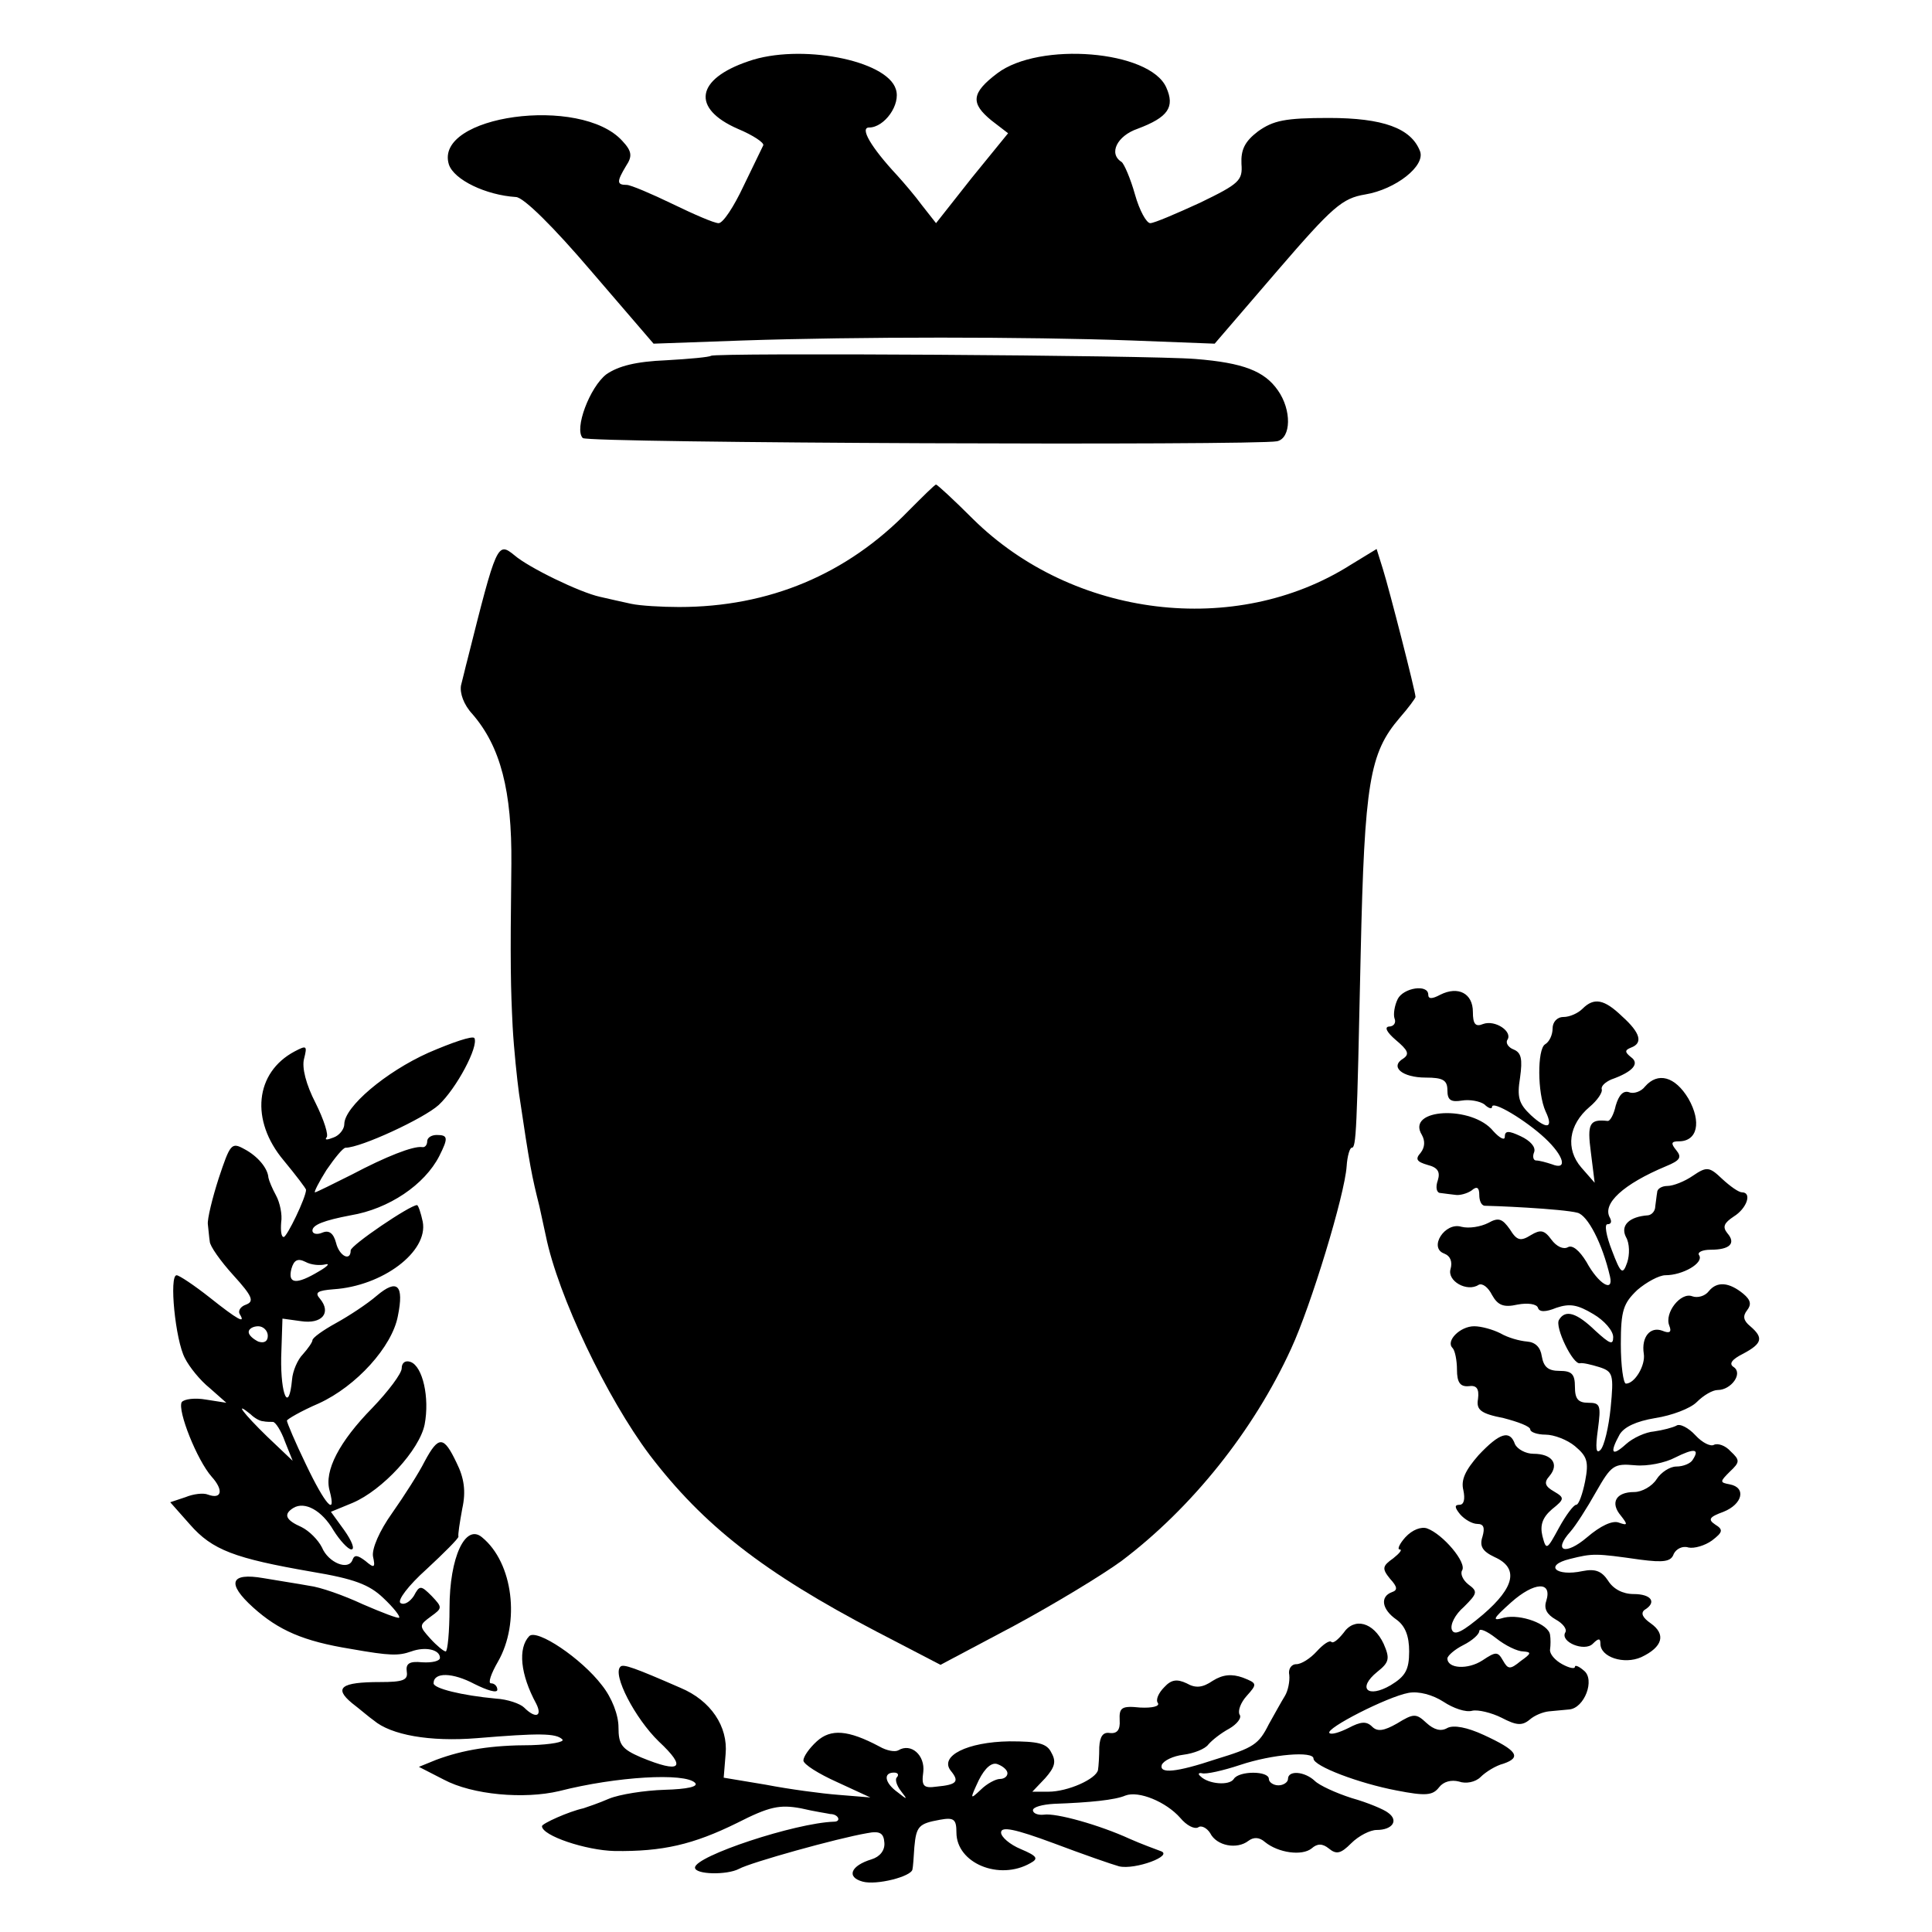
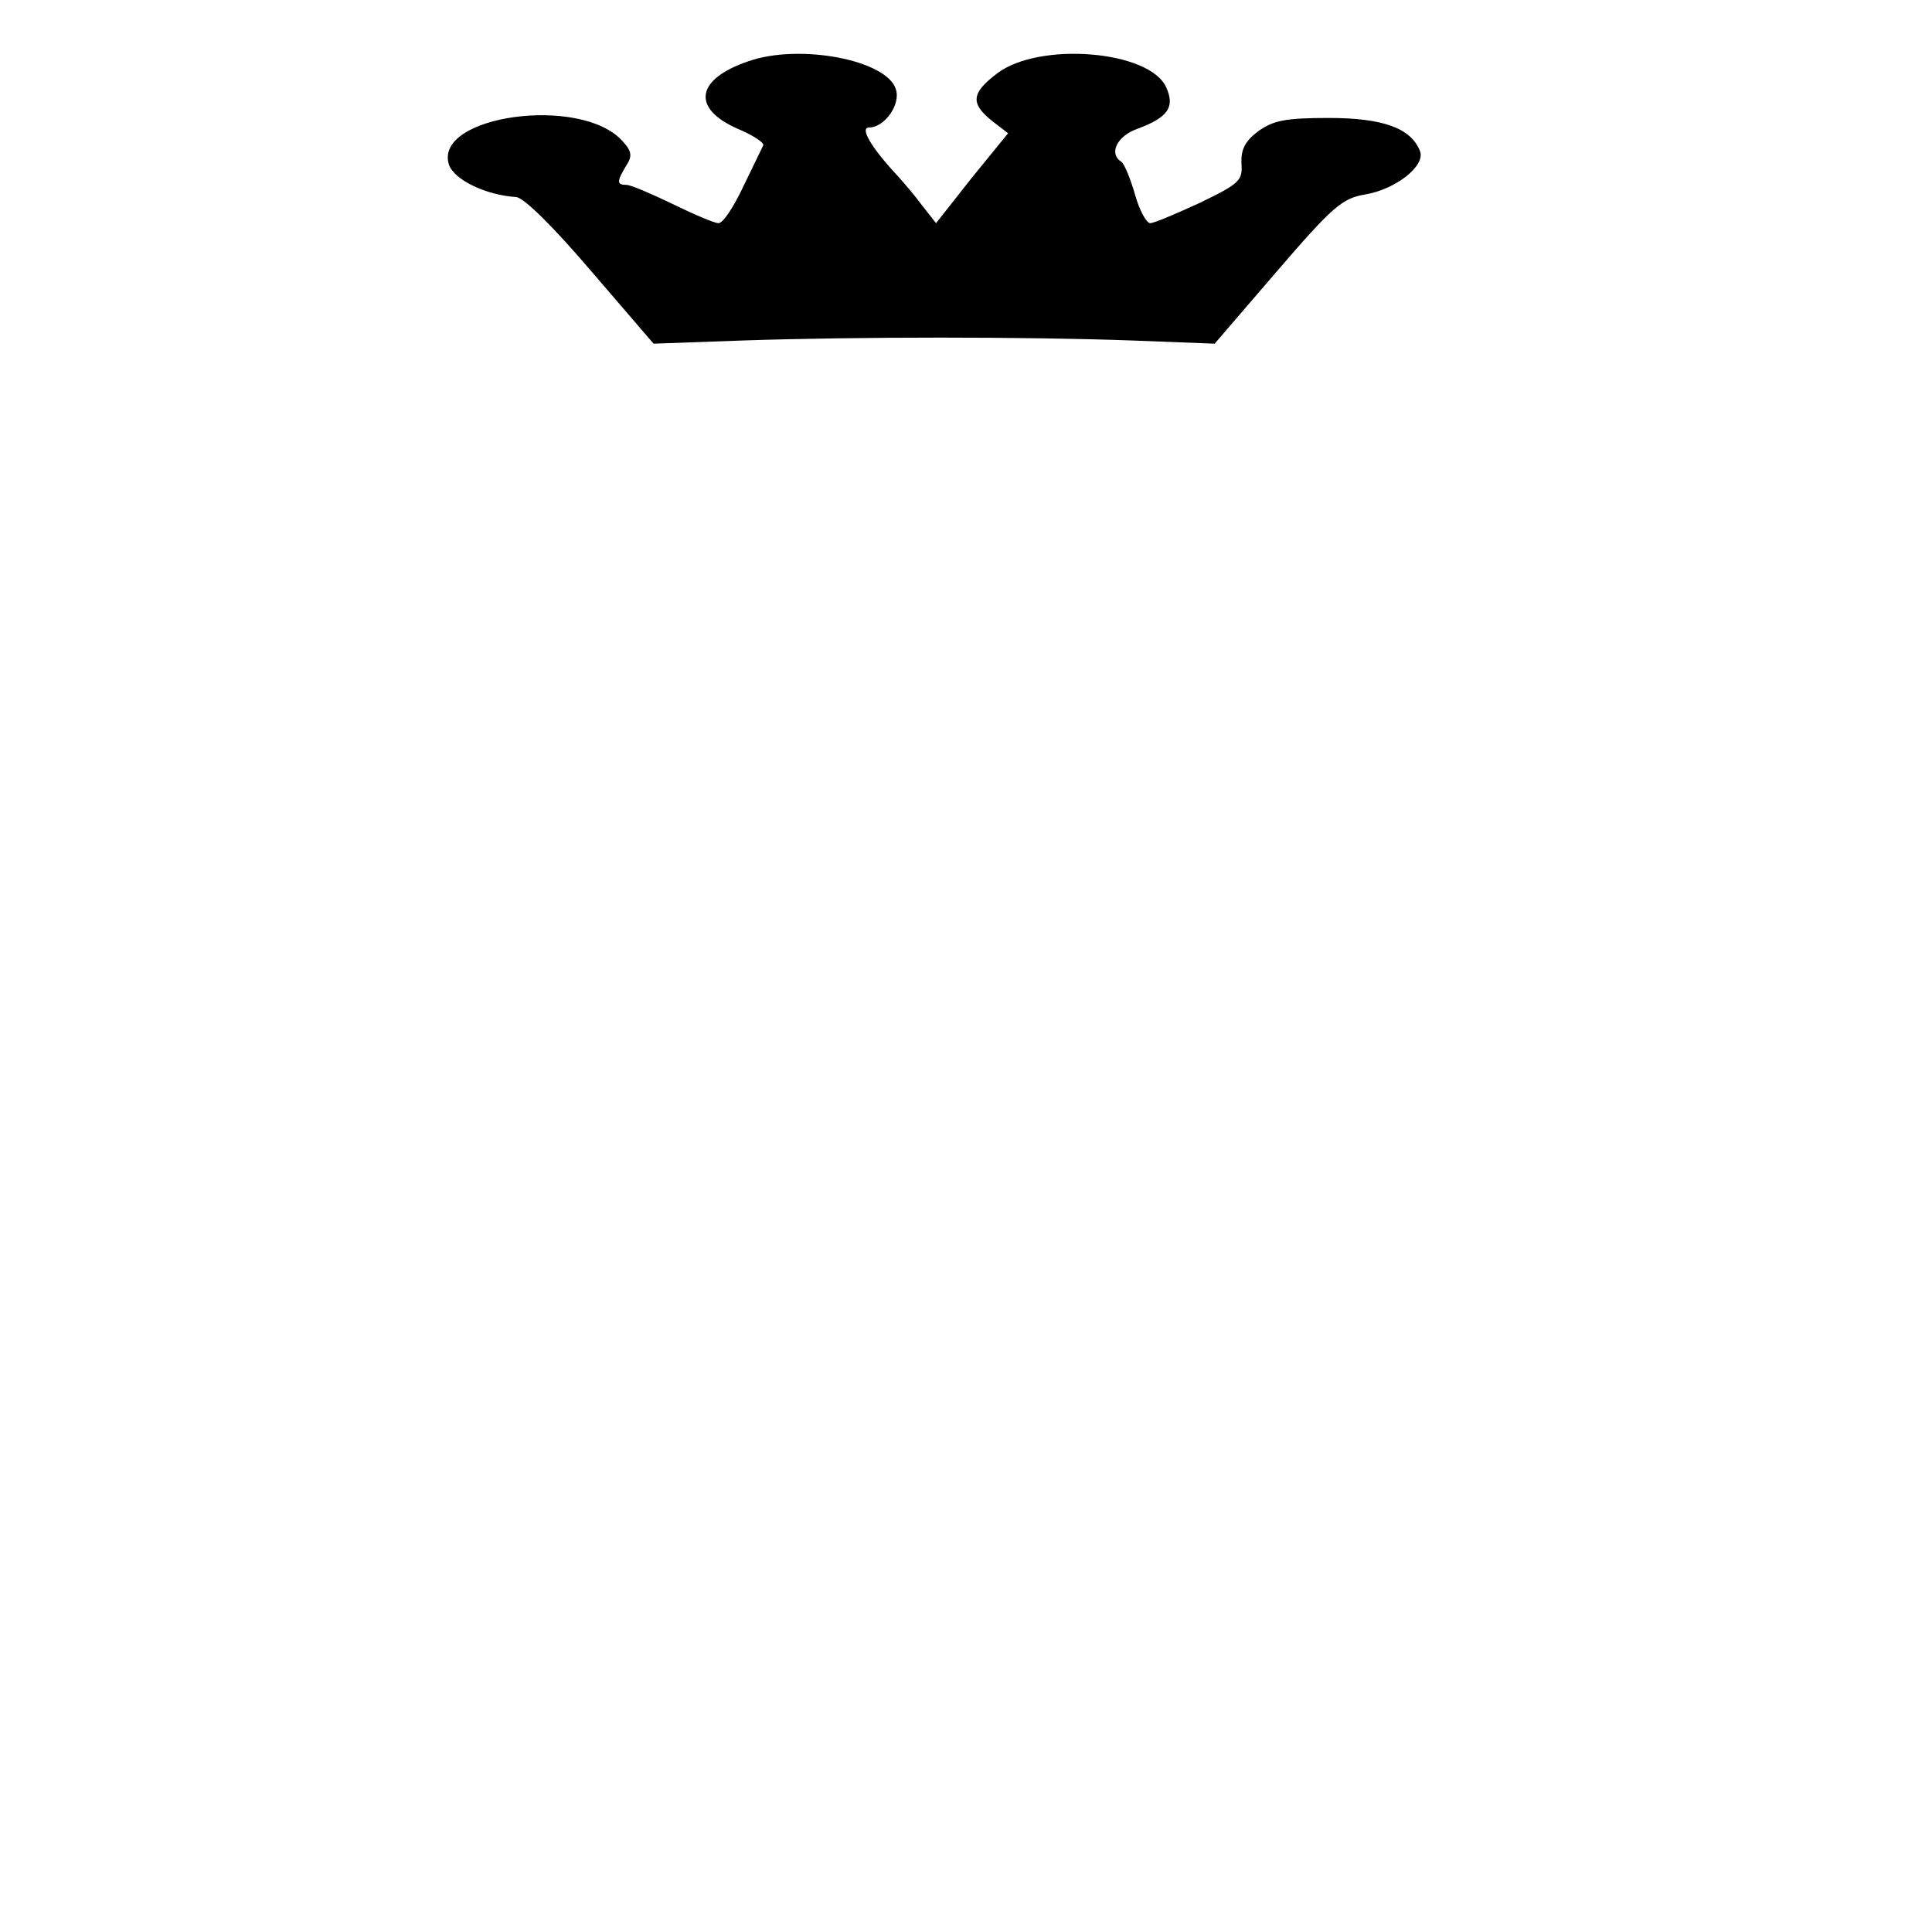
<svg xmlns="http://www.w3.org/2000/svg" version="1.0" width="303pt" height="303pt" viewBox="0 0 303 303" preserveAspectRatio="xMidYMid meet">
  <g transform="translate(0,303) scale(0.1,-0.1)" fill="#000000" stroke="none">
    <path d="M1174 2934 c-83 -28 -90 -74 -17 -106 24 -10 42 -22 40 -26 -2 -4 -16 -33 -31 -64 -15 -32 -32 -58 -39 -58 -7 0 -39 14 -72 30 -33 16 -66 30 -72 30 -16 0 -16 5 -1 30 10 15 9 23 -6 39 -65 72 -296 40 -272 -37 8 -24 58 -48 105 -51 12 0 60 -48 118 -116 l98 -114 140 5 c180 6 444 6 610 0 l130 -5 98 114 c87 101 102 114 138 120 48 8 95 45 86 68 -14 36 -58 52 -143 52 -69 0 -87 -4 -111 -21 -21 -16 -27 -29 -26 -51 2 -26 -3 -31 -65 -61 -37 -17 -72 -32 -78 -32 -6 0 -17 20 -24 45 -7 25 -17 48 -21 51 -21 13 -7 41 25 52 48 18 59 34 45 65 -26 58 -199 72 -265 22 -41 -31 -42 -47 -9 -74 l26 -20 -57 -70 -56 -71 -22 28 c-11 15 -29 36 -39 47 -41 44 -59 75 -44 75 24 0 50 36 42 60 -14 46 -151 72 -231 44z" />
-     <path d="M1115 2472 c-2 -2 -34 -5 -70 -7 -48 -2 -75 -9 -94 -22 -26 -20 -51 -86 -37 -100 7 -8 1057 -12 1089 -5 22 5 23 49 1 80 -21 30 -54 43 -129 49 -73 6 -754 10 -760 5z" />
-     <path d="M1425 2229 c-97 -100 -219 -151 -360 -151 -27 0 -61 2 -75 5 -14 3 -36 8 -49 11 -32 7 -112 46 -134 65 -27 22 -28 19 -74 -164 -3 -11 -7 -29 -10 -40 -2 -12 4 -30 18 -45 44 -51 62 -120 61 -235 -2 -162 -1 -193 2 -255 2 -36 7 -83 10 -105 17 -115 20 -129 32 -177 3 -13 7 -33 10 -46 19 -94 96 -255 163 -344 84 -110 178 -184 356 -277 l100 -52 115 61 c63 34 139 80 169 102 110 83 207 204 266 333 31 67 84 241 87 286 1 16 5 29 8 29 7 0 8 23 14 304 6 269 14 315 61 370 14 16 25 31 25 33 0 8 -41 168 -51 200 l-10 32 -41 -25 c-180 -114 -435 -83 -592 72 -30 30 -56 54 -58 54 -2 0 -21 -19 -43 -41z" />
-     <path d="M2192 1463 c-5 -10 -7 -24 -5 -30 3 -7 -1 -13 -9 -13 -7 -1 -3 -9 11 -21 19 -16 22 -22 12 -29 -22 -13 -2 -30 35 -30 27 0 34 -4 34 -20 0 -15 5 -19 23 -16 12 2 28 -1 35 -6 6 -6 12 -8 12 -4 0 11 53 -21 83 -49 30 -28 36 -51 11 -41 -9 3 -20 6 -25 6 -4 0 -6 6 -3 13 3 8 -6 18 -21 25 -19 9 -25 9 -25 -1 0 -6 -8 -2 -18 9 -33 41 -138 36 -112 -6 5 -9 5 -19 -2 -28 -9 -10 -6 -14 11 -19 16 -4 20 -11 16 -24 -4 -11 -2 -20 4 -20 6 -1 17 -2 24 -3 6 -1 18 2 25 7 8 7 12 5 12 -7 0 -9 3 -16 8 -17 4 0 34 -1 67 -3 33 -2 68 -5 79 -8 16 -4 39 -48 51 -100 6 -26 -18 -12 -37 23 -11 18 -22 27 -29 23 -7 -4 -18 1 -26 12 -11 15 -17 16 -32 7 -16 -10 -22 -9 -33 9 -12 17 -18 19 -34 10 -12 -6 -30 -9 -42 -6 -26 8 -52 -33 -27 -42 10 -4 13 -13 10 -24 -6 -19 26 -37 44 -25 6 3 15 -4 21 -16 9 -16 18 -20 40 -15 16 3 30 1 32 -5 2 -7 12 -7 29 0 21 7 33 5 58 -10 17 -10 31 -26 31 -36 0 -13 -5 -11 -28 10 -29 28 -47 34 -57 17 -7 -11 22 -71 33 -68 4 1 17 -2 30 -6 22 -7 23 -12 18 -64 -3 -30 -10 -60 -16 -66 -7 -7 -8 3 -4 32 5 38 4 42 -15 42 -16 0 -21 6 -21 25 0 20 -5 25 -24 25 -18 0 -25 6 -28 23 -2 14 -10 22 -23 23 -12 1 -30 6 -42 13 -12 6 -30 11 -41 11 -22 0 -45 -23 -34 -34 4 -4 7 -20 7 -34 0 -20 5 -27 18 -26 13 2 17 -4 15 -20 -3 -17 4 -23 40 -30 23 -6 42 -13 42 -18 0 -4 11 -8 24 -8 13 0 34 -8 46 -18 19 -16 22 -24 16 -55 -4 -20 -10 -37 -14 -37 -4 0 -16 -16 -27 -36 -19 -35 -20 -36 -26 -13 -4 17 0 29 15 42 20 16 20 18 3 28 -14 8 -16 14 -7 24 16 19 4 35 -25 35 -12 0 -25 7 -29 15 -8 23 -24 18 -57 -17 -21 -24 -28 -39 -24 -55 3 -14 1 -23 -6 -23 -8 0 -8 -4 1 -15 7 -8 19 -15 27 -15 10 0 12 -6 8 -20 -5 -15 0 -23 19 -32 38 -17 32 -47 -18 -90 -32 -27 -45 -34 -49 -24 -3 8 5 24 19 36 21 21 22 24 7 35 -9 7 -13 17 -10 22 8 12 -30 57 -55 66 -9 3 -23 -2 -34 -14 -9 -10 -13 -19 -9 -19 5 0 0 -6 -10 -14 -17 -12 -18 -16 -5 -32 12 -13 12 -18 3 -21 -19 -7 -16 -27 7 -43 14 -10 20 -26 20 -50 0 -29 -6 -39 -29 -53 -36 -21 -53 -5 -21 21 19 15 20 21 10 44 -16 34 -46 42 -63 17 -8 -10 -16 -17 -19 -14 -3 3 -13 -4 -23 -15 -10 -11 -24 -20 -32 -20 -8 0 -13 -8 -11 -17 1 -10 -2 -25 -7 -33 -5 -8 -16 -28 -25 -44 -16 -32 -24 -37 -83 -55 -63 -21 -89 -23 -85 -9 3 7 18 14 34 16 16 2 34 9 39 16 6 7 20 18 33 25 12 7 20 17 16 22 -3 6 2 19 11 29 17 19 17 20 -6 29 -17 6 -31 5 -47 -5 -16 -11 -27 -12 -41 -4 -15 7 -24 6 -35 -6 -9 -9 -14 -20 -10 -25 3 -5 -9 -8 -28 -7 -29 3 -33 0 -32 -20 1 -15 -4 -21 -15 -20 -11 2 -16 -5 -17 -22 0 -14 -1 -30 -2 -36 -3 -14 -47 -34 -78 -34 l-25 0 20 21 c15 17 18 26 10 40 -7 15 -21 18 -66 18 -66 -1 -110 -23 -92 -46 14 -17 10 -22 -22 -25 -21 -3 -24 1 -21 23 3 26 -19 46 -39 34 -5 -3 -18 -1 -30 6 -49 26 -76 28 -98 8 -12 -11 -21 -24 -21 -30 0 -6 24 -21 53 -34 l52 -24 -49 4 c-27 2 -79 9 -115 16 l-66 11 3 37 c4 43 -23 84 -71 104 -71 31 -90 38 -94 33 -13 -12 23 -81 60 -117 45 -42 35 -51 -28 -25 -30 13 -35 20 -35 47 0 19 -10 46 -26 66 -32 42 -102 89 -114 77 -18 -19 -14 -60 11 -106 10 -20 -1 -24 -19 -6 -6 6 -26 13 -44 14 -54 5 -98 16 -98 24 0 18 30 17 64 -1 20 -10 36 -15 36 -9 0 5 -4 10 -10 10 -5 0 0 15 11 34 35 61 24 155 -25 195 -26 22 -51 -31 -51 -111 0 -37 -3 -68 -6 -68 -3 0 -14 9 -24 20 -18 20 -18 21 1 35 18 13 18 14 1 32 -17 17 -19 17 -28 0 -6 -9 -15 -15 -21 -11 -5 4 12 27 41 53 27 25 50 48 50 51 -1 3 2 22 6 44 6 27 3 48 -9 72 -20 42 -28 43 -50 2 -9 -18 -32 -54 -51 -81 -20 -28 -32 -56 -30 -68 4 -18 2 -19 -12 -7 -12 9 -17 10 -20 2 -6 -18 -38 -5 -48 19 -6 12 -20 26 -32 32 -25 11 -29 20 -13 30 18 11 45 -4 63 -35 10 -16 23 -30 28 -30 6 0 1 13 -11 30 l-21 29 34 14 c47 20 105 83 113 123 8 42 -3 91 -22 98 -8 3 -14 -1 -14 -10 0 -8 -21 -36 -46 -62 -52 -53 -76 -99 -67 -130 11 -42 -7 -22 -37 41 -17 35 -30 66 -30 69 0 2 22 15 50 27 59 27 115 89 124 137 10 49 -1 59 -33 32 -15 -13 -44 -32 -64 -43 -20 -11 -37 -23 -37 -27 0 -3 -7 -13 -15 -22 -8 -8 -16 -26 -17 -40 -5 -53 -18 -24 -17 35 l2 61 29 -4 c33 -5 48 13 30 35 -9 10 -4 13 21 15 77 5 149 59 140 106 -3 14 -7 26 -9 26 -11 0 -104 -63 -104 -71 0 -18 -18 -9 -23 12 -4 15 -11 20 -21 16 -9 -4 -16 -2 -16 3 0 9 18 16 60 24 60 10 116 48 139 93 14 28 14 33 -4 33 -8 0 -15 -4 -15 -10 0 -5 -3 -10 -8 -9 -14 2 -57 -15 -110 -43 -30 -15 -56 -28 -58 -28 -2 0 6 16 18 35 13 19 26 35 30 35 24 0 123 46 146 67 28 26 63 92 56 105 -3 4 -35 -7 -72 -23 -67 -30 -132 -85 -132 -112 0 -8 -8 -18 -17 -21 -10 -4 -14 -4 -11 0 4 3 -4 28 -17 54 -15 29 -22 56 -18 70 5 20 4 21 -15 11 -62 -33 -70 -108 -17 -171 19 -23 35 -44 35 -46 0 -12 -30 -74 -35 -74 -4 0 -5 10 -4 23 2 12 -2 31 -8 42 -6 11 -11 23 -12 28 -1 15 -17 34 -38 45 -20 11 -22 8 -40 -46 -10 -31 -18 -64 -17 -72 1 -8 2 -21 3 -27 0 -7 17 -31 37 -53 30 -33 33 -41 20 -46 -9 -3 -13 -10 -10 -15 10 -16 -3 -9 -47 26 -24 19 -48 35 -52 35 -12 0 -2 -102 13 -130 7 -14 24 -35 39 -47 l26 -23 -32 5 c-17 3 -34 1 -38 -4 -7 -13 24 -91 47 -117 19 -21 16 -36 -6 -28 -7 3 -23 1 -35 -4 l-24 -8 31 -35 c35 -40 70 -53 191 -74 66 -11 90 -20 112 -41 16 -15 27 -29 25 -31 -1 -2 -27 8 -57 21 -30 14 -67 27 -84 29 -16 3 -49 8 -72 12 -52 9 -58 -8 -16 -46 40 -36 79 -53 153 -65 62 -11 75 -11 95 -4 22 8 45 3 45 -10 0 -5 -12 -8 -28 -7 -20 2 -26 -2 -24 -15 2 -13 -6 -16 -42 -16 -61 0 -73 -9 -44 -33 13 -10 28 -23 34 -27 27 -23 88 -34 162 -28 97 8 124 8 134 -2 4 -4 -18 -8 -49 -9 -62 0 -106 -7 -149 -23 l-27 -11 39 -20 c45 -24 126 -31 181 -18 90 23 197 29 213 13 6 -6 -12 -10 -48 -11 -31 -1 -70 -7 -87 -14 -16 -7 -34 -13 -40 -15 -23 -5 -65 -24 -65 -28 0 -15 69 -38 114 -39 75 -1 123 10 192 44 51 26 67 29 100 23 21 -5 42 -8 46 -9 13 0 18 -12 6 -12 -61 -2 -218 -54 -218 -72 0 -11 50 -12 69 -2 18 10 154 48 201 56 20 4 26 0 27 -15 1 -12 -7 -22 -20 -26 -33 -10 -40 -28 -14 -35 22 -6 76 8 78 19 1 4 2 19 3 35 3 33 7 37 40 43 22 4 26 1 26 -20 0 -48 67 -76 116 -48 13 7 11 11 -15 22 -17 7 -31 19 -31 26 0 10 21 6 83 -17 45 -17 91 -33 102 -36 25 -6 87 17 65 24 -8 3 -30 11 -48 19 -48 22 -116 41 -135 38 -9 -1 -17 2 -17 7 0 5 15 9 33 10 56 2 96 6 112 13 21 8 64 -10 86 -35 10 -12 22 -18 28 -15 5 4 14 -1 19 -9 10 -20 42 -26 60 -12 8 6 17 6 26 -2 21 -17 58 -22 73 -10 9 8 17 8 27 0 12 -10 19 -8 35 8 12 12 30 21 40 21 25 0 35 15 18 27 -6 5 -32 16 -57 23 -25 8 -51 20 -58 27 -16 15 -42 17 -42 3 0 -5 -7 -10 -15 -10 -8 0 -15 5 -15 10 0 13 -47 13 -55 0 -7 -11 -40 -8 -52 4 -5 4 -3 6 2 5 6 -2 33 4 60 13 51 17 115 22 115 10 0 -12 72 -39 130 -50 46 -9 57 -8 67 5 7 9 19 12 31 9 11 -4 26 -1 34 7 8 8 24 18 36 21 29 10 21 21 -31 45 -26 12 -47 16 -57 11 -10 -6 -21 -3 -33 8 -16 15 -20 15 -46 -1 -21 -12 -31 -13 -39 -5 -9 9 -18 8 -37 -2 -14 -7 -27 -11 -30 -8 -7 7 91 57 124 63 16 3 38 -3 55 -14 15 -10 35 -17 45 -14 9 2 30 -3 46 -11 23 -12 32 -13 44 -3 8 7 21 12 30 13 9 1 23 2 32 3 24 2 41 47 23 61 -8 7 -14 9 -14 6 0 -4 -9 -2 -20 4 -11 6 -20 16 -19 23 1 7 1 17 0 23 -2 17 -46 33 -72 27 -20 -6 -18 -2 11 24 36 32 65 34 55 2 -4 -12 1 -21 15 -29 11 -6 18 -15 15 -20 -9 -15 30 -31 43 -18 9 9 12 9 12 0 0 -21 37 -33 64 -21 34 16 39 36 15 53 -13 9 -16 16 -10 21 20 12 11 25 -17 25 -17 0 -32 8 -40 21 -10 15 -20 19 -40 15 -42 -9 -61 9 -20 19 36 9 40 9 110 -1 38 -5 49 -3 53 9 4 8 14 13 23 10 9 -2 26 3 37 11 17 13 18 17 5 25 -12 8 -9 12 13 20 30 12 36 38 10 43 -16 3 -16 4 0 20 16 15 16 18 1 32 -8 9 -20 13 -26 10 -5 -3 -18 3 -29 15 -11 12 -25 19 -30 15 -6 -3 -21 -7 -35 -9 -13 -1 -33 -10 -44 -20 -22 -20 -26 -14 -10 15 7 12 26 21 56 26 26 4 55 15 65 25 11 11 25 19 33 19 21 0 40 26 25 36 -8 5 -3 12 15 21 30 16 32 25 11 43 -11 9 -12 16 -5 25 7 9 6 16 -6 26 -22 18 -41 20 -54 4 -6 -8 -18 -11 -26 -8 -18 7 -44 -26 -36 -46 4 -10 1 -13 -11 -8 -19 7 -33 -10 -29 -36 3 -18 -14 -47 -28 -47 -4 0 -8 28 -8 62 0 53 4 64 26 85 14 12 34 23 44 23 27 0 60 19 53 31 -4 5 5 9 18 9 30 0 40 10 26 26 -8 10 -5 16 10 26 21 13 29 38 13 38 -5 0 -18 9 -31 21 -20 19 -24 20 -46 5 -13 -9 -31 -16 -40 -16 -8 0 -16 -4 -16 -10 -1 -5 -2 -16 -3 -22 0 -7 -5 -13 -11 -14 -30 -2 -44 -16 -35 -34 6 -10 6 -28 2 -40 -7 -20 -10 -18 -24 19 -9 23 -12 41 -7 41 6 0 7 4 4 10 -13 22 21 53 88 81 22 9 25 14 16 25 -9 11 -8 14 4 14 29 0 36 30 15 67 -21 35 -48 42 -68 19 -6 -8 -18 -12 -25 -9 -9 3 -16 -4 -21 -21 -3 -14 -9 -25 -13 -24 -28 3 -32 -4 -26 -49 l6 -48 -21 24 c-25 29 -20 67 13 95 12 10 21 23 19 28 -1 5 6 11 15 15 34 12 45 25 31 35 -10 8 -10 11 0 15 19 7 15 23 -14 49 -28 27 -44 30 -62 12 -7 -7 -20 -13 -30 -13 -10 0 -17 -8 -17 -18 0 -10 -5 -21 -12 -25 -12 -8 -12 -76 1 -105 13 -27 2 -29 -23 -6 -19 18 -22 28 -17 59 4 29 2 39 -10 44 -8 3 -13 10 -10 15 9 13 -19 32 -38 25 -12 -5 -16 0 -16 19 0 29 -23 41 -51 27 -13 -7 -19 -7 -19 0 0 17 -39 11 -48 -7z m-1682 -416 c8 2 4 -3 -10 -11 -35 -21 -49 -20 -43 4 4 14 10 17 22 11 9 -5 23 -6 31 -4z m-90 -112 c0 -9 -6 -12 -15 -9 -8 4 -15 10 -15 15 0 5 7 9 15 9 8 0 15 -7 15 -15z m-7 -134 c4 -1 11 -1 15 -1 4 0 13 -14 19 -31 l12 -30 -40 38 c-37 36 -53 57 -26 35 6 -6 15 -11 20 -11z m2242 -60 c-3 -6 -15 -11 -26 -11 -10 0 -24 -9 -31 -20 -7 -11 -23 -20 -35 -20 -29 0 -38 -17 -21 -37 11 -14 11 -16 -3 -11 -10 4 -29 -5 -50 -23 -34 -29 -54 -22 -26 9 8 9 26 37 40 62 24 42 28 45 61 42 20 -2 48 4 63 12 30 15 39 14 28 -3z m-266 -301 c13 -1 13 -3 -4 -15 -17 -14 -20 -13 -28 1 -8 14 -11 14 -32 0 -23 -15 -55 -13 -55 3 0 4 11 14 25 21 14 7 25 17 25 22 0 5 12 0 26 -11 15 -12 34 -21 43 -21z m-809 -191 c0 -5 -5 -9 -12 -9 -6 0 -20 -7 -30 -17 -17 -16 -17 -15 -3 15 10 20 21 29 30 25 8 -3 15 -9 15 -14z m-173 -6 c-4 -3 -1 -13 6 -22 11 -14 10 -14 -5 -2 -21 15 -23 31 -6 31 6 0 8 -3 5 -7z" />
+     <path d="M1115 2472 z" />
  </g>
</svg>